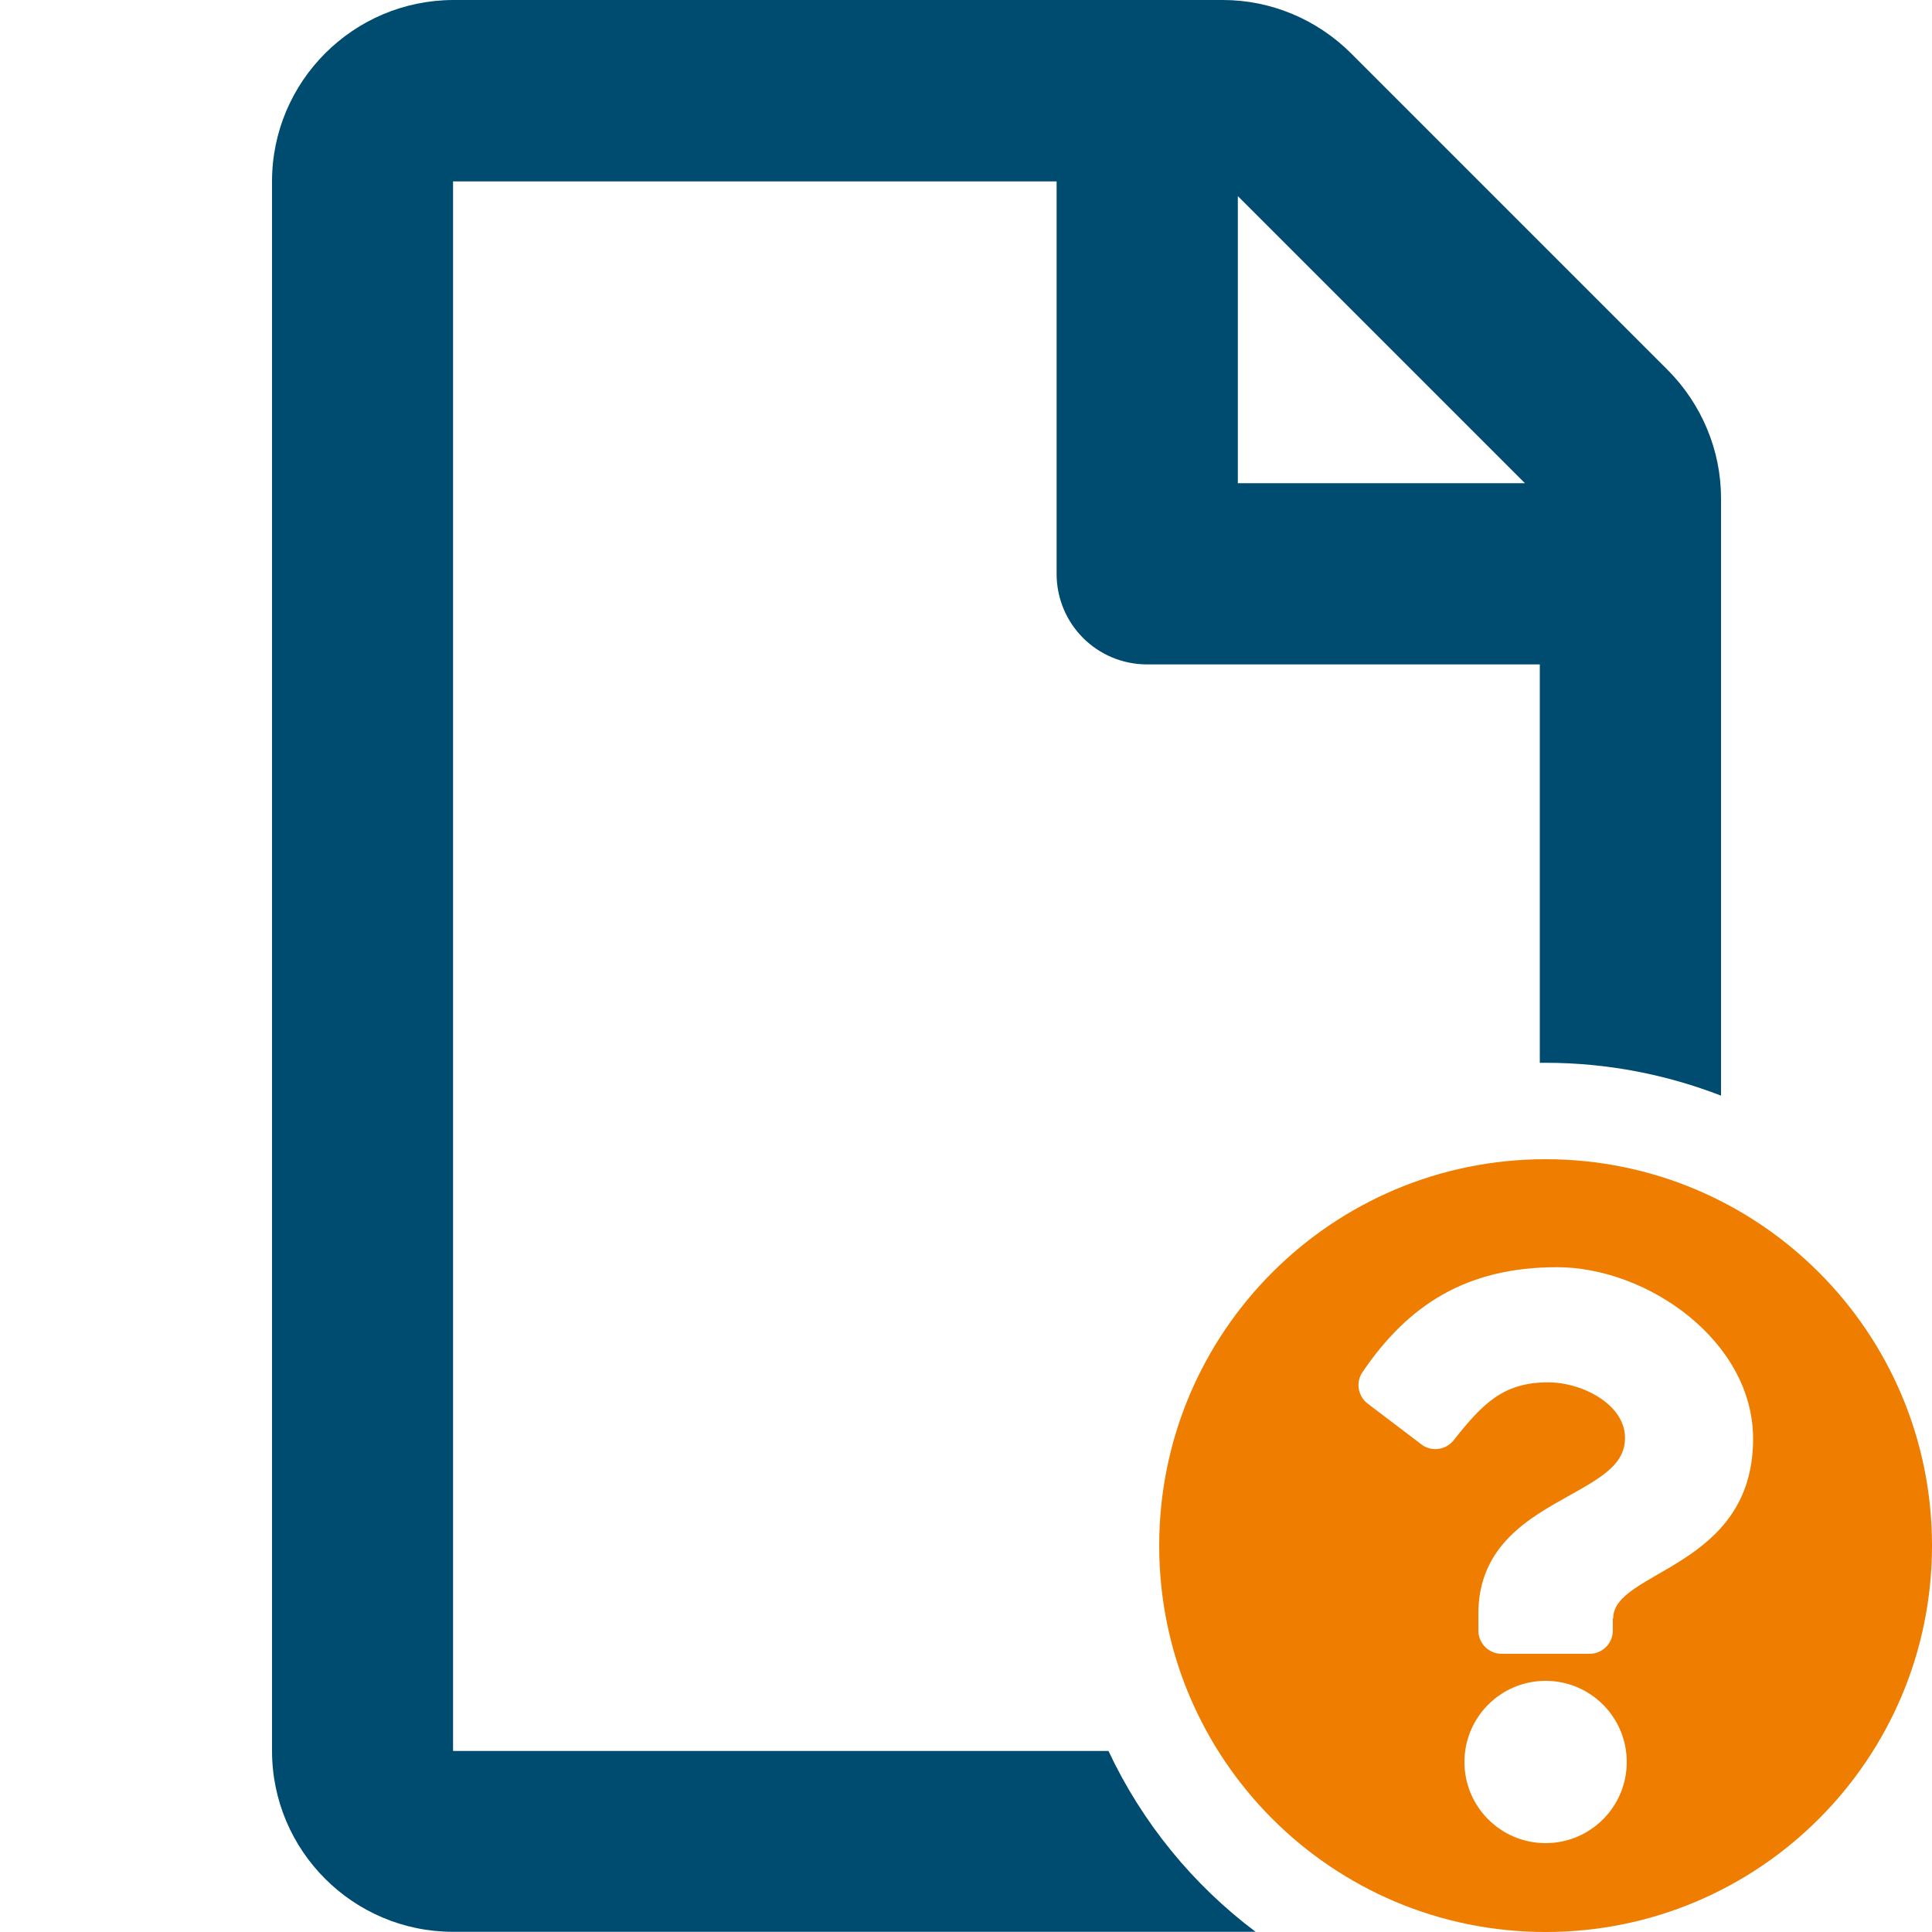
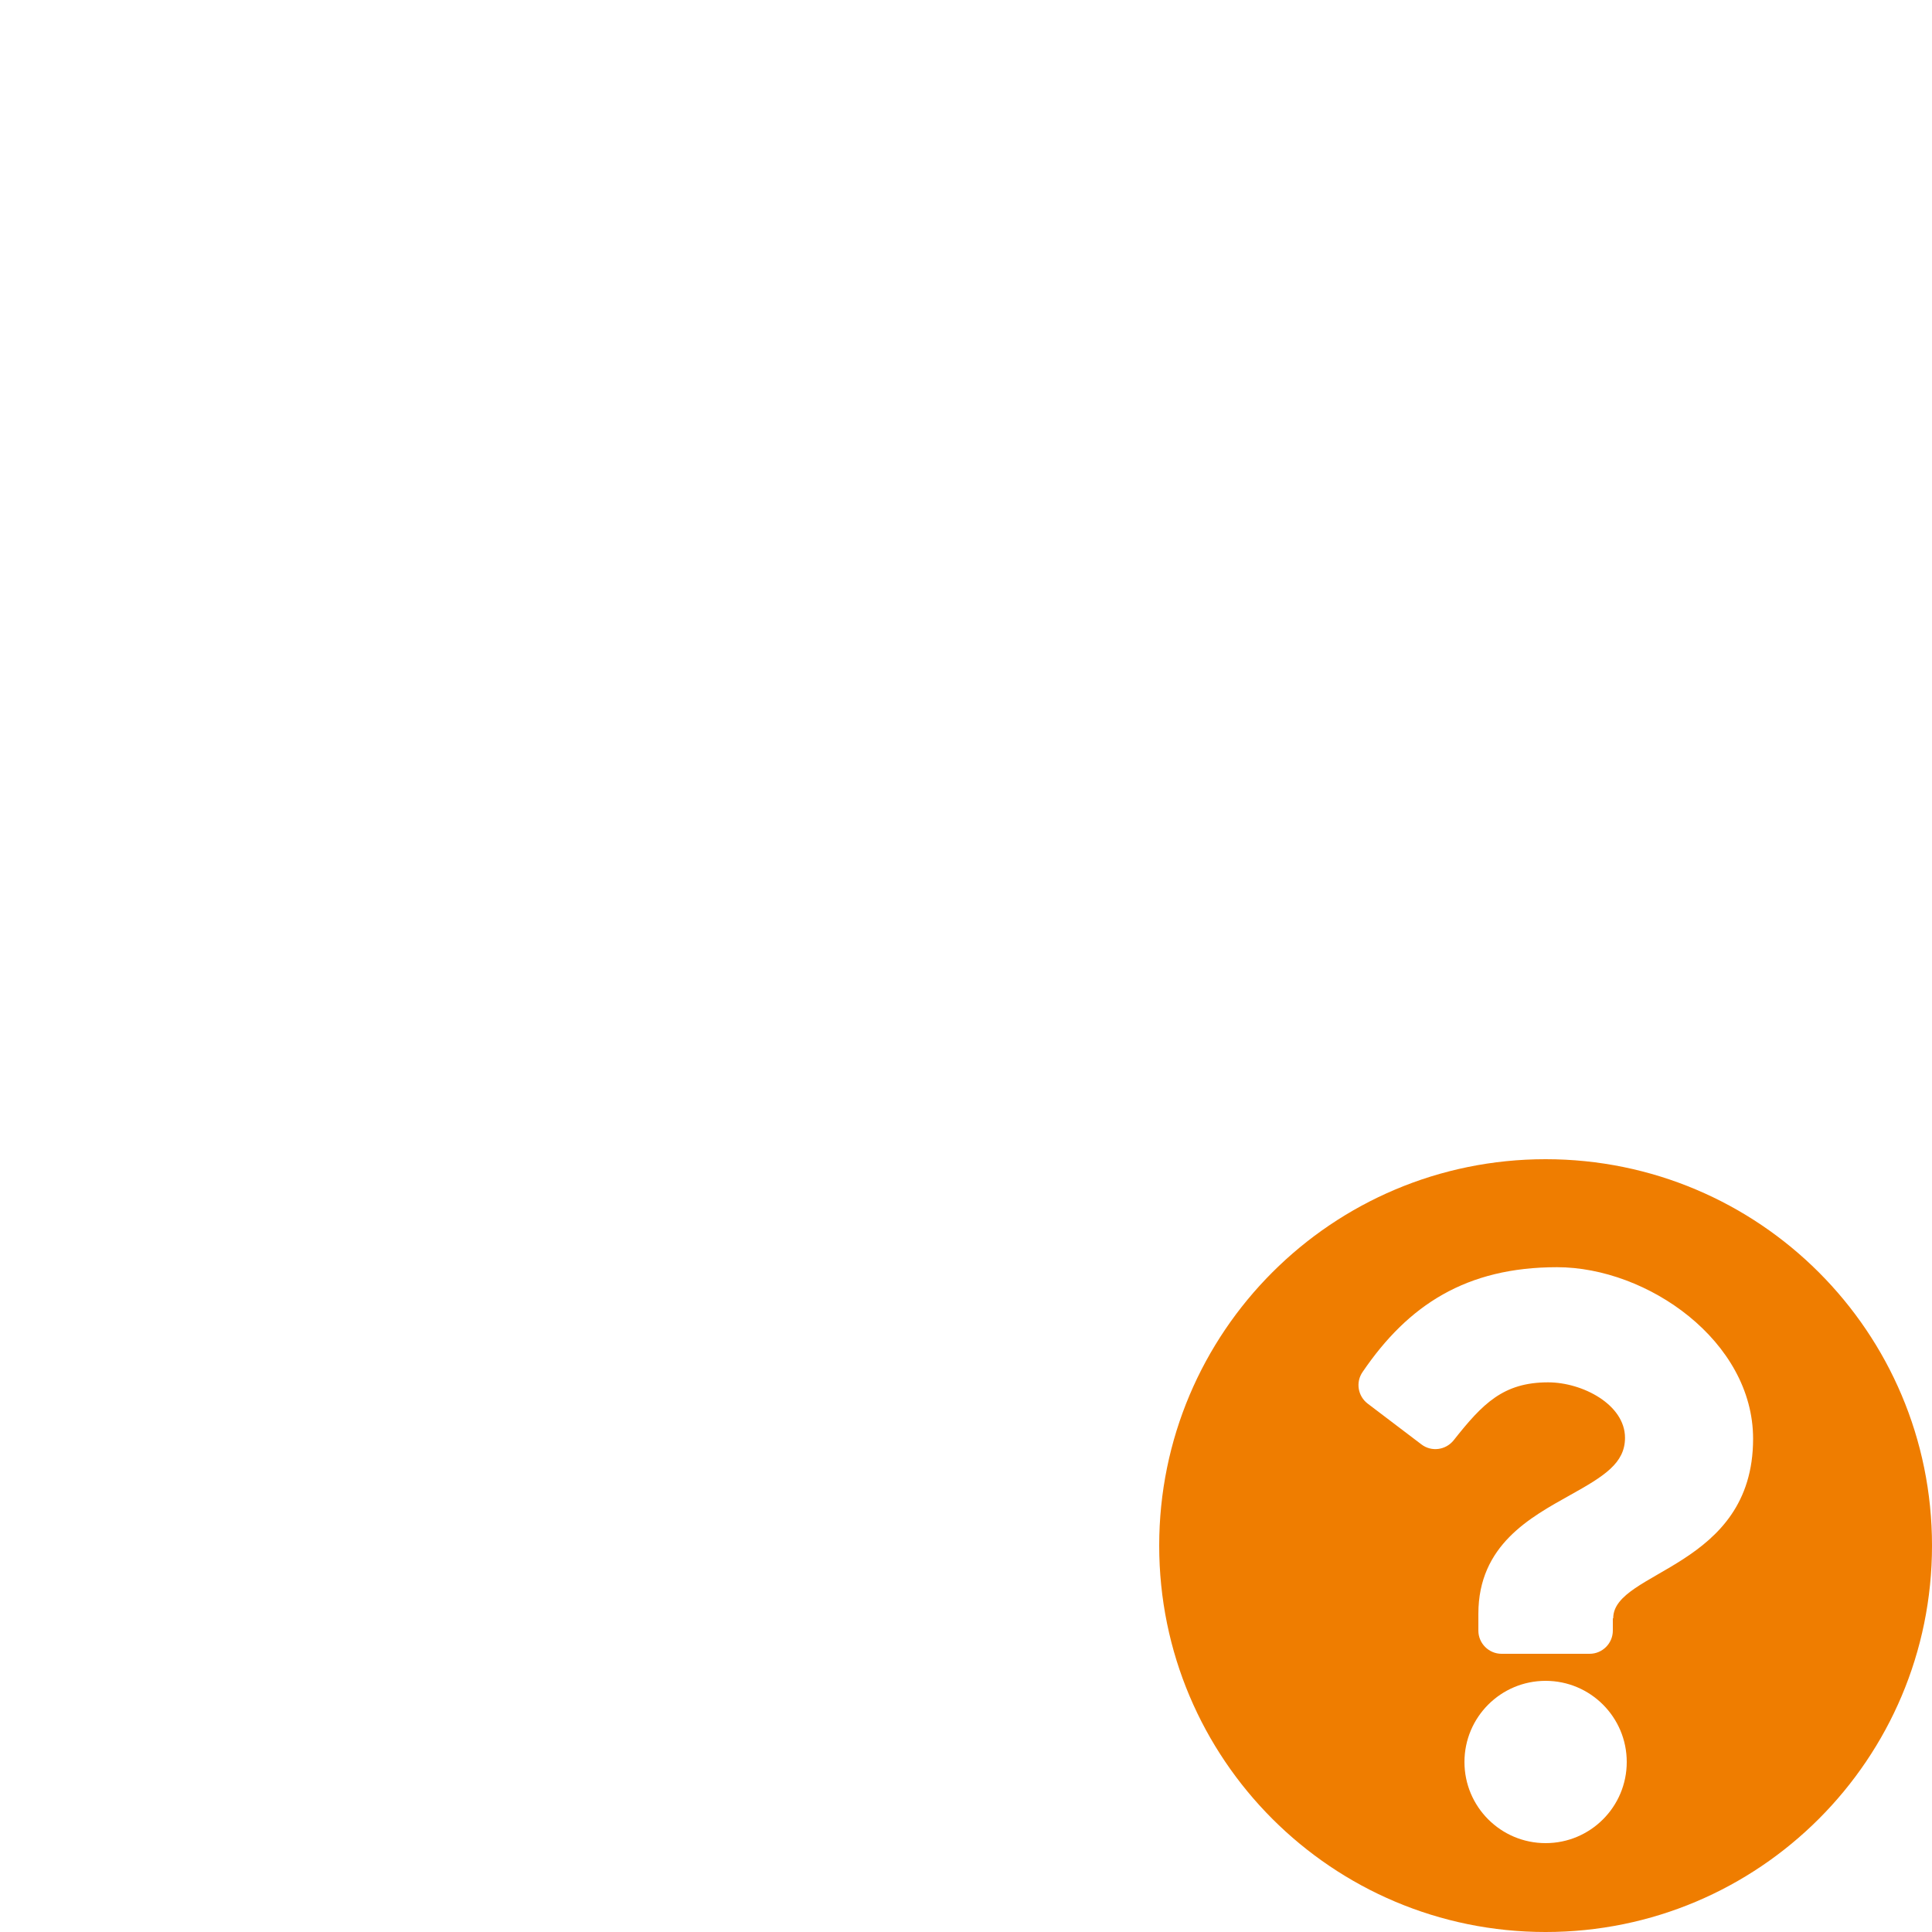
<svg xmlns="http://www.w3.org/2000/svg" id="File_question" data-name="File question" viewBox="0 0 100 100">
  <defs>
    <style>
      .cls-1 {
        fill: #ef7d00;
      }

      .cls-1, .cls-2 {
        stroke-width: 0px;
      }

      .cls-2 {
        fill: #004c71;
      }
    </style>
  </defs>
  <path class="cls-1" d="M80,60c-11.05,0-20,8.95-20,20s8.95,20,20,20,20-8.95,20-20-8.95-20-20-20ZM80,95.4c-2.32,0-4.2-1.88-4.2-4.2s1.88-4.2,4.2-4.2,4.2,1.88,4.2,4.2-1.88,4.2-4.2,4.2ZM83.48,83.77v.63c0,.66-.54,1.2-1.2,1.2h-4.56c-.66,0-1.2-.54-1.2-1.2v-.87c0-3.57,2.71-5,4.76-6.15,1.76-.98,2.83-1.65,2.83-2.96,0-1.72-2.2-2.87-3.98-2.87-2.32,0-3.39,1.1-4.89,3-.41.51-1.15.61-1.67.21l-2.78-2.11c-.51-.39-.63-1.11-.26-1.64,2.36-3.47,5.37-5.42,10.06-5.42s10.15,3.83,10.15,8.88c0,6.71-7.24,6.81-7.24,9.29Z" />
-   <path class="cls-2" d="M57.37,90.63H23.45V9.39h31.24v20.31c0,2.6,2.09,4.69,4.69,4.69h20.32v20.62c.1,0,.2,0,.3,0,3.2,0,6.26.61,9.08,1.7v-30.93c0-2.48-1.01-4.88-2.77-6.64L69.92,2.75C68.16,1,65.78,0,63.3,0H23.45c-5.17.02-9.37,4.22-9.37,9.39v81.23c0,5.17,4.2,9.37,9.37,9.37h41.54c-3.25-2.44-5.88-5.66-7.62-9.37ZM64.07,10.15l14.86,14.86h-14.86v-14.86Z" />
</svg>